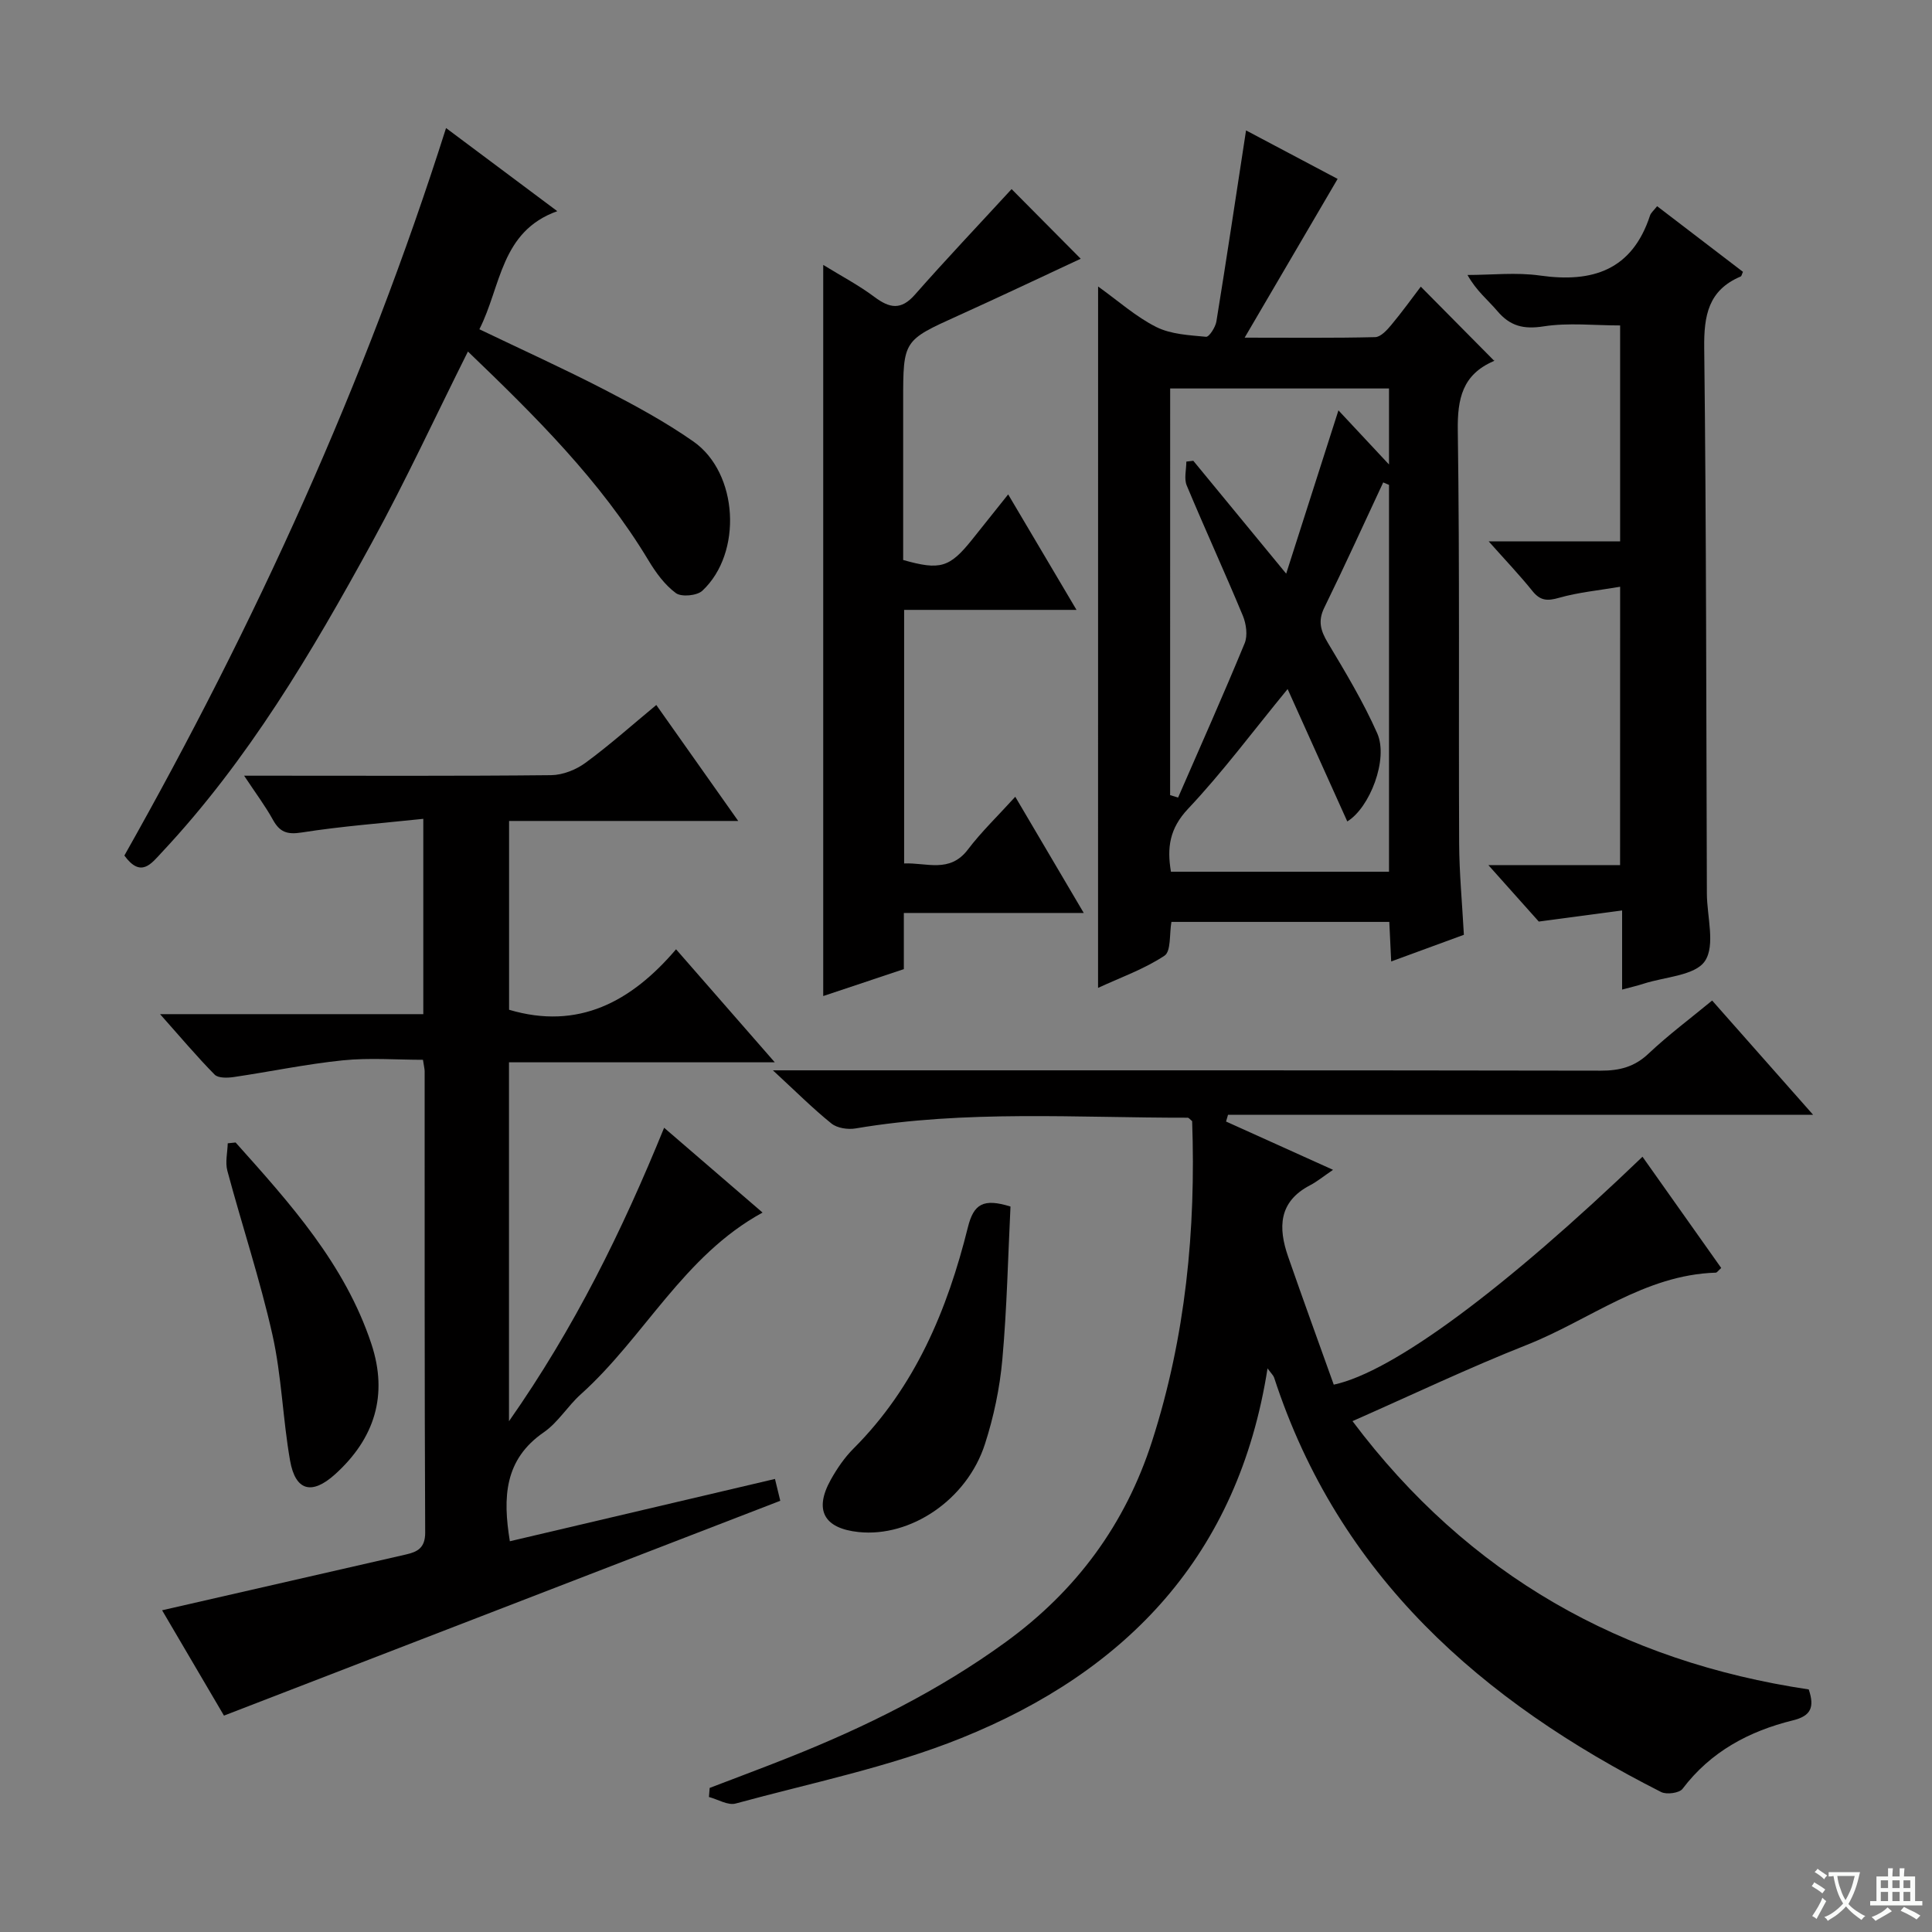
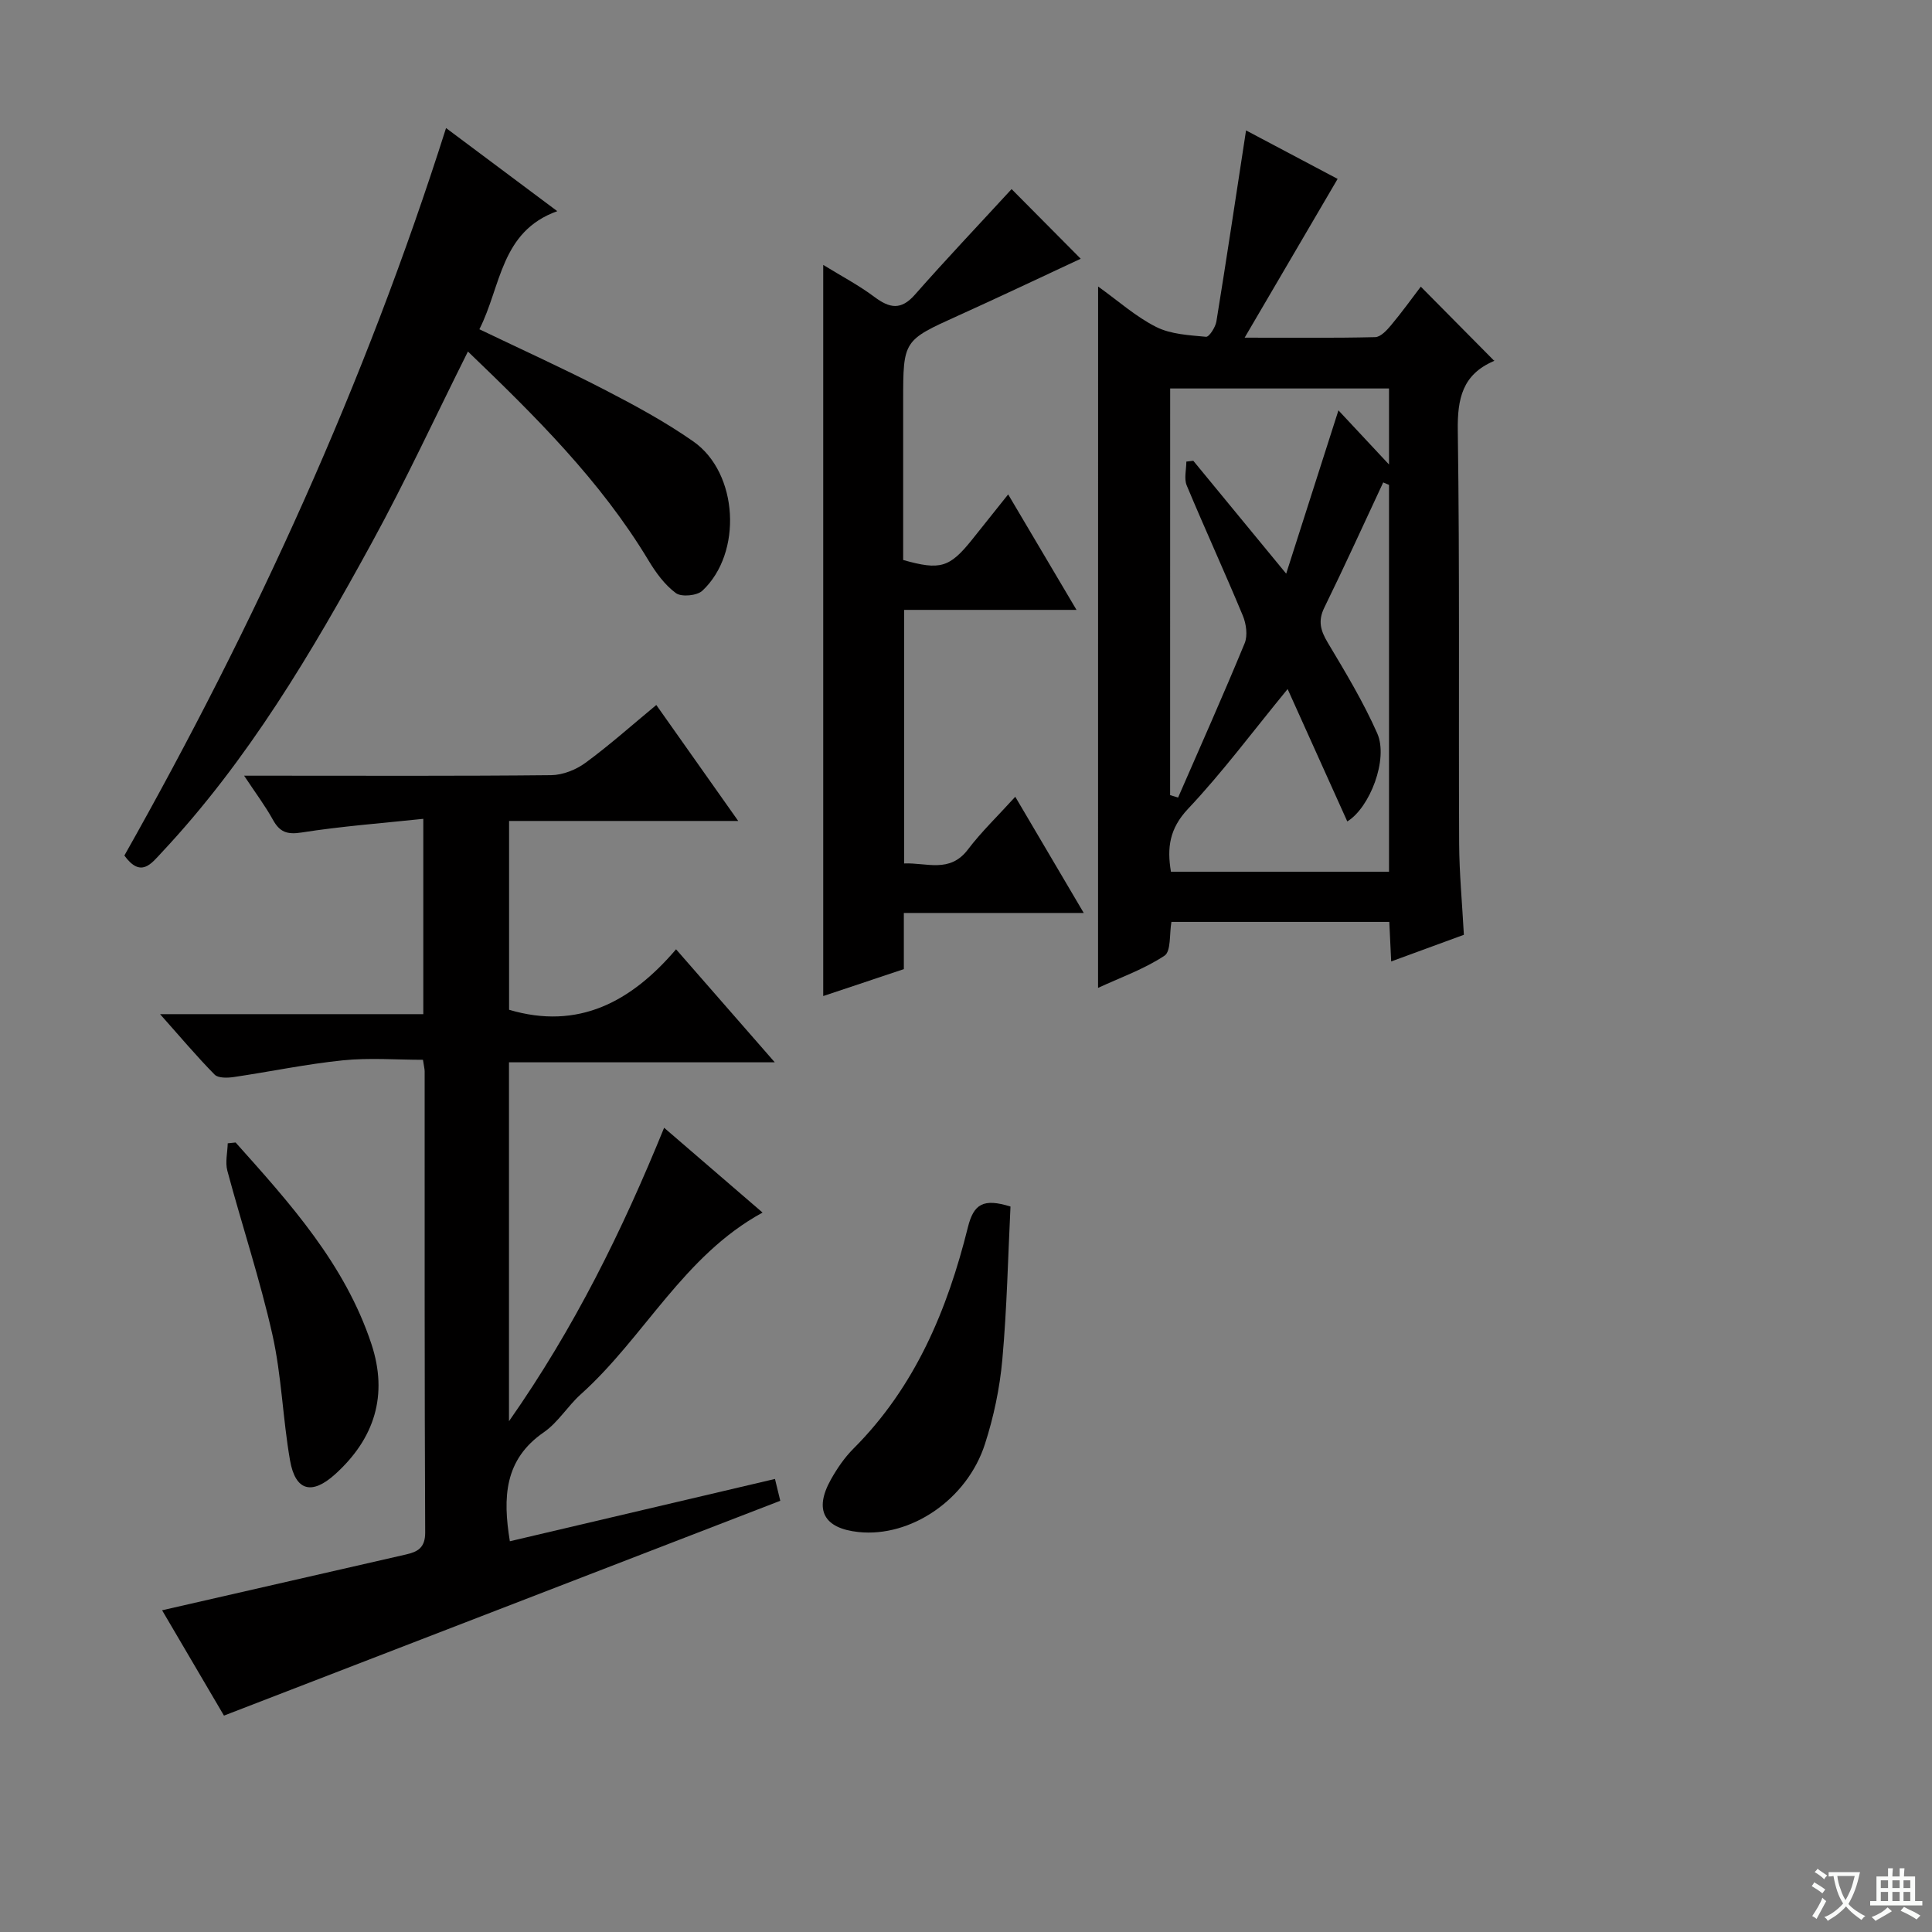
<svg xmlns="http://www.w3.org/2000/svg" enable-background="new 0 0 400 400" viewBox="0 0 400 400">
  <rect x="0" y="0" width="400" height="400" fill="#808080" stroke="none" />
  <path d="m377.9 391.2c-.2.3-.4.5-.6.8-.7-.6-1.4-1-2.2-1.5.2-.3.4-.5.5-.8.6.4 1.4.8 2.3 1.5zm-1.8 6.1c-.2-.2-.5-.4-.9-.6.4-.6.8-1.2 1.2-1.9s.7-1.3.9-1.9c.3.3.5.5.8.7-.7 1.3-1.4 2.6-2 3.7zm2.2-9c-.3.3-.5.5-.6.8-.6-.6-1.3-1.1-2-1.5.3-.3.5-.5.6-.7.6.5 1.3.9 2 1.4zm.3.2v-.9h2 4.5c-.3 1.3-.6 2.5-1 3.6s-.9 2.1-1.4 3c.4.5 1 1 1.6 1.4s1.2.8 1.9 1.1c-.3.2-.5.4-.8.8-.4-.3-1-.7-1.6-1.2s-1.2-1.1-1.6-1.6c-.5.6-1.1 1.1-1.7 1.6s-1.4.9-2.1 1.4c-.1-.3-.3-.5-.7-.8.6-.2 1.2-.5 1.9-1s1.4-1.1 2-1.8c-.5-.8-.9-1.6-1.2-2.5s-.6-2-.8-3.2c-.4.1-.7.1-1 .1zm2.5 2.7c.3 1 .7 1.7 1 2.2.3-.5.6-1.1 1-2s.6-1.9.9-3h-3.2-.4c.1.9.3 1.8.7 2.8z" fill="#fafbfa" />
  <path d="m396.5 388.5v1.5 3.6h1.5v.9c-.4 0-1 0-1.7 0h-7.9c-.5 0-.9 0-1.2 0v-.9h1.3v-3.5c0-.7 0-1.2 0-1.6h2.4c0-.8 0-1.4 0-1.7h1c0 .3-.1.8-.1 1.7h1.5c0-.8 0-1.4 0-1.7h1c0 .3-.1.9-.1 1.7zm-8.2 9.2c-.2-.3-.5-.5-.8-.8.8-.3 1.4-.6 1.9-.9s1-.7 1.4-1.1c.3.3.6.5.9.8-1.6 1-2.8 1.6-3.4 2zm2.6-6.8v-1.6h-1.5v1.6zm0 2.7v-1.9h-1.5v1.9zm2.4-2.7v-1.6h-1.5v1.6zm0 2.7v-1.9h-1.5v1.9zm.2 2 .7-.8c.4.2.9.5 1.6.8s1.3.7 1.8 1c-.3.3-.5.5-.8.8-.4-.3-1.5-1-3.3-1.8zm2-4.7v-1.6h-1.4v1.6zm0 2.7v-1.9h-1.4v1.9z" fill="#fafbfa" />
  <g fill="#010000">
-     <path d="m262.43 283.31c-6.04 38.62-29.1 62.72-63.4 76.54-14.97 6.03-31.07 9.28-46.72 13.55-1.6.44-3.68-.86-5.53-1.35.05-.63.1-1.25.15-1.88 5.5-2.11 11.02-4.16 16.49-6.34 15.81-6.29 30.97-13.81 44.79-23.85 14.6-10.61 24.76-24.33 30.31-41.58 6.96-21.64 9.09-43.82 8.3-66.28-.42-.33-.67-.71-.93-.71-22.94.03-45.93-1.64-68.76 2.22-1.59.27-3.8-.06-4.99-1.02-3.84-3.09-7.34-6.6-12.12-11.01h6.93c54.82 0 109.64-.03 164.45.07 3.88.01 6.98-.76 9.9-3.52 4.1-3.87 8.65-7.26 13.18-11 6.87 7.78 13.58 15.38 20.9 23.65-40.84 0-80.98 0-121.13 0-.14.47-.28.93-.41 1.4 6.88 3.11 13.76 6.22 22.15 10-2.04 1.39-3.32 2.45-4.76 3.2-6.55 3.41-6.61 8.81-4.54 14.77 3.09 8.9 6.32 17.75 9.45 26.51 12.29-2.64 35.45-19.86 63.92-47.19 5.47 7.73 10.88 15.36 16.3 23.03-.63.56-.87.96-1.13.97-14.78.45-26.17 9.84-39.16 14.97-12.01 4.75-23.7 10.32-36.05 15.77 24 31.98 55.83 49.78 94.46 55.55 1.25 3.71.44 5.49-3.27 6.4-9.09 2.24-17.03 6.47-22.86 14.18-.67.88-3.3 1.23-4.43.66-37.16-18.82-66.76-44.75-80.13-85.81-.15-.44-.54-.78-1.36-1.9z" />
    <path d="m46.37 355.2c-4.09-6.95-8.68-14.78-12.81-21.81 16.94-3.87 33.72-7.7 50.49-11.55 2.36-.54 3.99-1.34 3.98-4.54-.15-31.83-.1-63.66-.11-95.49 0-.49-.14-.98-.35-2.39-5.45 0-11.06-.45-16.58.11-7.57.77-15.05 2.35-22.59 3.46-1.3.19-3.21.25-3.96-.5-3.69-3.74-7.08-7.78-11.3-12.52h54.5c0-13.41 0-26.32 0-40.44-8.56.91-16.93 1.53-25.19 2.83-3.06.48-4.55-.11-5.96-2.66-1.58-2.86-3.56-5.49-5.95-9.1h6.09c19.17 0 38.33.09 57.49-.11 2.4-.03 5.14-1.12 7.1-2.56 4.94-3.62 9.53-7.72 14.66-11.97 5.57 7.89 10.99 15.55 16.96 24.01-16.34 0-31.72 0-47.44 0v39.09c14.33 4.26 25.31-1.65 34.57-12.52 7.01 8.02 13.4 15.33 20.44 23.4-18.91 0-36.81 0-55.03 0v74.31c13.56-19.36 23.4-39.35 32.12-60.76 6.97 6.01 13.69 11.8 20.38 17.56-16.38 8.93-24.47 25.81-37.63 37.62-2.72 2.44-4.7 5.82-7.65 7.86-8.18 5.63-8.53 13.46-7.04 22.57 18.21-4.28 36.39-8.55 54.89-12.9.45 1.85.83 3.4 1.1 4.52-38.27 14.77-76.32 29.46-115.18 44.48z" />
    <path d="m227.35 59.32c4.2 3 7.83 6.27 12.04 8.38 3.03 1.52 6.82 1.7 10.31 2.03.63.06 1.94-1.97 2.14-3.16 2.12-13.04 4.07-26.1 6.14-39.57 6.29 3.33 12.84 6.8 18.96 10.04-6.3 10.76-12.5 21.35-19.25 32.87 9.85 0 18.45.1 27.03-.11 1.14-.03 2.44-1.45 3.32-2.51 2.23-2.67 4.27-5.51 6.12-7.94 5.02 5.07 9.99 10.09 15.15 15.3.2-.4.13.04-.09.13-6.43 2.78-7.5 7.75-7.4 14.38.41 28.48.15 56.97.28 85.45.03 6.14.62 12.28.98 18.93-4.82 1.77-9.73 3.57-15.05 5.52-.13-2.84-.25-5.28-.39-8.19-15.13 0-30.14 0-45.11 0-.44 2.49-.05 6.09-1.44 7-4.19 2.77-9.07 4.5-13.75 6.66.01-48.6.01-96.49.01-145.21zm14.91 105.3c.55.17 1.1.34 1.65.51 4.63-10.63 9.36-21.22 13.78-31.94.66-1.6.33-4.02-.37-5.71-3.76-9.04-7.85-17.94-11.62-26.97-.59-1.41-.08-3.28-.08-4.94.48-.06.96-.12 1.44-.17 6.1 7.41 12.19 14.82 19.23 23.37 3.82-11.95 7.31-22.85 10.82-33.81 3.16 3.39 6.54 7 10.47 11.21 0-6.04 0-10.82 0-15.74-15.27 0-30.29 0-45.31 0-.01 28.33-.01 56.26-.01 84.19zm45.32-64.23c-.4-.17-.8-.34-1.2-.51-4.04 8.64-7.99 17.34-12.19 25.91-1.37 2.79-.77 4.79.73 7.3 3.65 6.1 7.35 12.25 10.22 18.73 2.37 5.35-1.55 15.43-6.2 18.25-4.1-9.09-8.2-18.2-12.35-27.41-7.25 8.83-13.48 17.23-20.61 24.79-3.85 4.09-4.39 8.04-3.55 13.03h45.15c0-26.92 0-53.51 0-80.09z" />
    <path d="m209.44 39.15c4.54 4.57 9.33 9.4 14.31 14.42-8.39 3.91-16.83 7.92-25.35 11.77-11.38 5.15-11.41 5.1-11.41 17.7v32.9c7.66 2.17 9.6 1.59 14.23-4.17 2.39-2.97 4.75-5.95 7.51-9.41 4.68 7.91 9.12 15.41 14.15 23.91-12.49 0-24 0-35.69 0v52.5c4.66-.21 9.43 2.08 13.2-2.88 2.79-3.68 6.16-6.91 9.81-10.93 4.76 8.07 9.24 15.68 14.18 24.06-12.84 0-24.87 0-37.25 0v11.63c-5.69 1.9-11.12 3.72-16.69 5.57 0-50.57 0-100.71 0-151.37 3.65 2.25 7.32 4.17 10.59 6.62 3.15 2.35 5.51 2.82 8.4-.47 6.46-7.34 13.19-14.43 20.01-21.85z" />
    <path d="m25.75 177.13c27.07-47.95 49.8-97.68 66.6-150.62 7.7 5.75 14.99 11.2 23.03 17.21-11.77 4.21-11.6 15.54-16.13 24.45 8.85 4.25 17.44 8.14 25.81 12.46 6.33 3.27 12.66 6.69 18.49 10.77 9.32 6.51 10.23 23.1 1.86 30.91-1.11 1.03-4.32 1.33-5.47.49-2.31-1.7-4.16-4.25-5.67-6.76-9.97-16.57-23.53-29.95-37.39-43.26-6.75 13.49-12.88 26.76-19.88 39.55-12.45 22.77-25.64 45.1-43.55 64.2-2.15 2.3-4.29 5.29-7.7.6z" />
-     <path d="m335.43 121.48c-4.43.76-8.65 1.15-12.65 2.29-2.44.7-3.89.61-5.51-1.41-2.66-3.31-5.6-6.39-9.05-10.27h27.21c0-15.05 0-29.76 0-44.71-5.33 0-10.69-.61-15.83.19-4.15.65-6.95-.04-9.6-3.18-1.92-2.27-4.32-4.14-6.17-7.46 5.02 0 10.11-.58 15.03.12 10.89 1.54 19.06-1.13 22.76-12.43.19-.58.77-1.03 1.47-1.93 6 4.59 11.89 9.1 17.77 13.59-.21.43-.27.88-.48.97-6.69 2.83-7.62 8.07-7.54 14.8.44 37.65.41 75.3.55 112.96.02 4.77 1.79 10.68-.4 13.96-2.03 3.03-8.28 3.26-12.68 4.69-1.25.41-2.54.7-4.47 1.22 0-5.28 0-10.31 0-16.38-5.87.78-10.99 1.46-17.25 2.3-2.65-2.96-6.22-6.96-10.44-11.69h27.27c.01-19.06.01-37.76.01-57.63z" />
    <path d="m209.21 249.8c-.51 10.34-.73 21.06-1.69 31.71-.53 5.89-1.78 11.84-3.6 17.47-3.71 11.53-15.39 19.35-26.18 18.21-7.16-.76-9.24-4.55-5.73-10.84 1.29-2.3 2.83-4.57 4.68-6.42 12.79-12.78 19.46-28.76 23.71-45.87 1.2-4.79 3.18-6.01 8.81-4.26z" />
    <path d="m48.78 236.54c11.27 12.6 22.63 25.17 28.11 41.7 3.51 10.6.67 19.6-7.52 27-4.81 4.34-8.21 3.46-9.32-2.87-1.51-8.63-1.74-17.52-3.65-26.04-2.57-11.43-6.29-22.61-9.33-33.94-.47-1.76.03-3.78.08-5.68.55-.06 1.09-.12 1.63-.17z" />
  </g>
</svg>